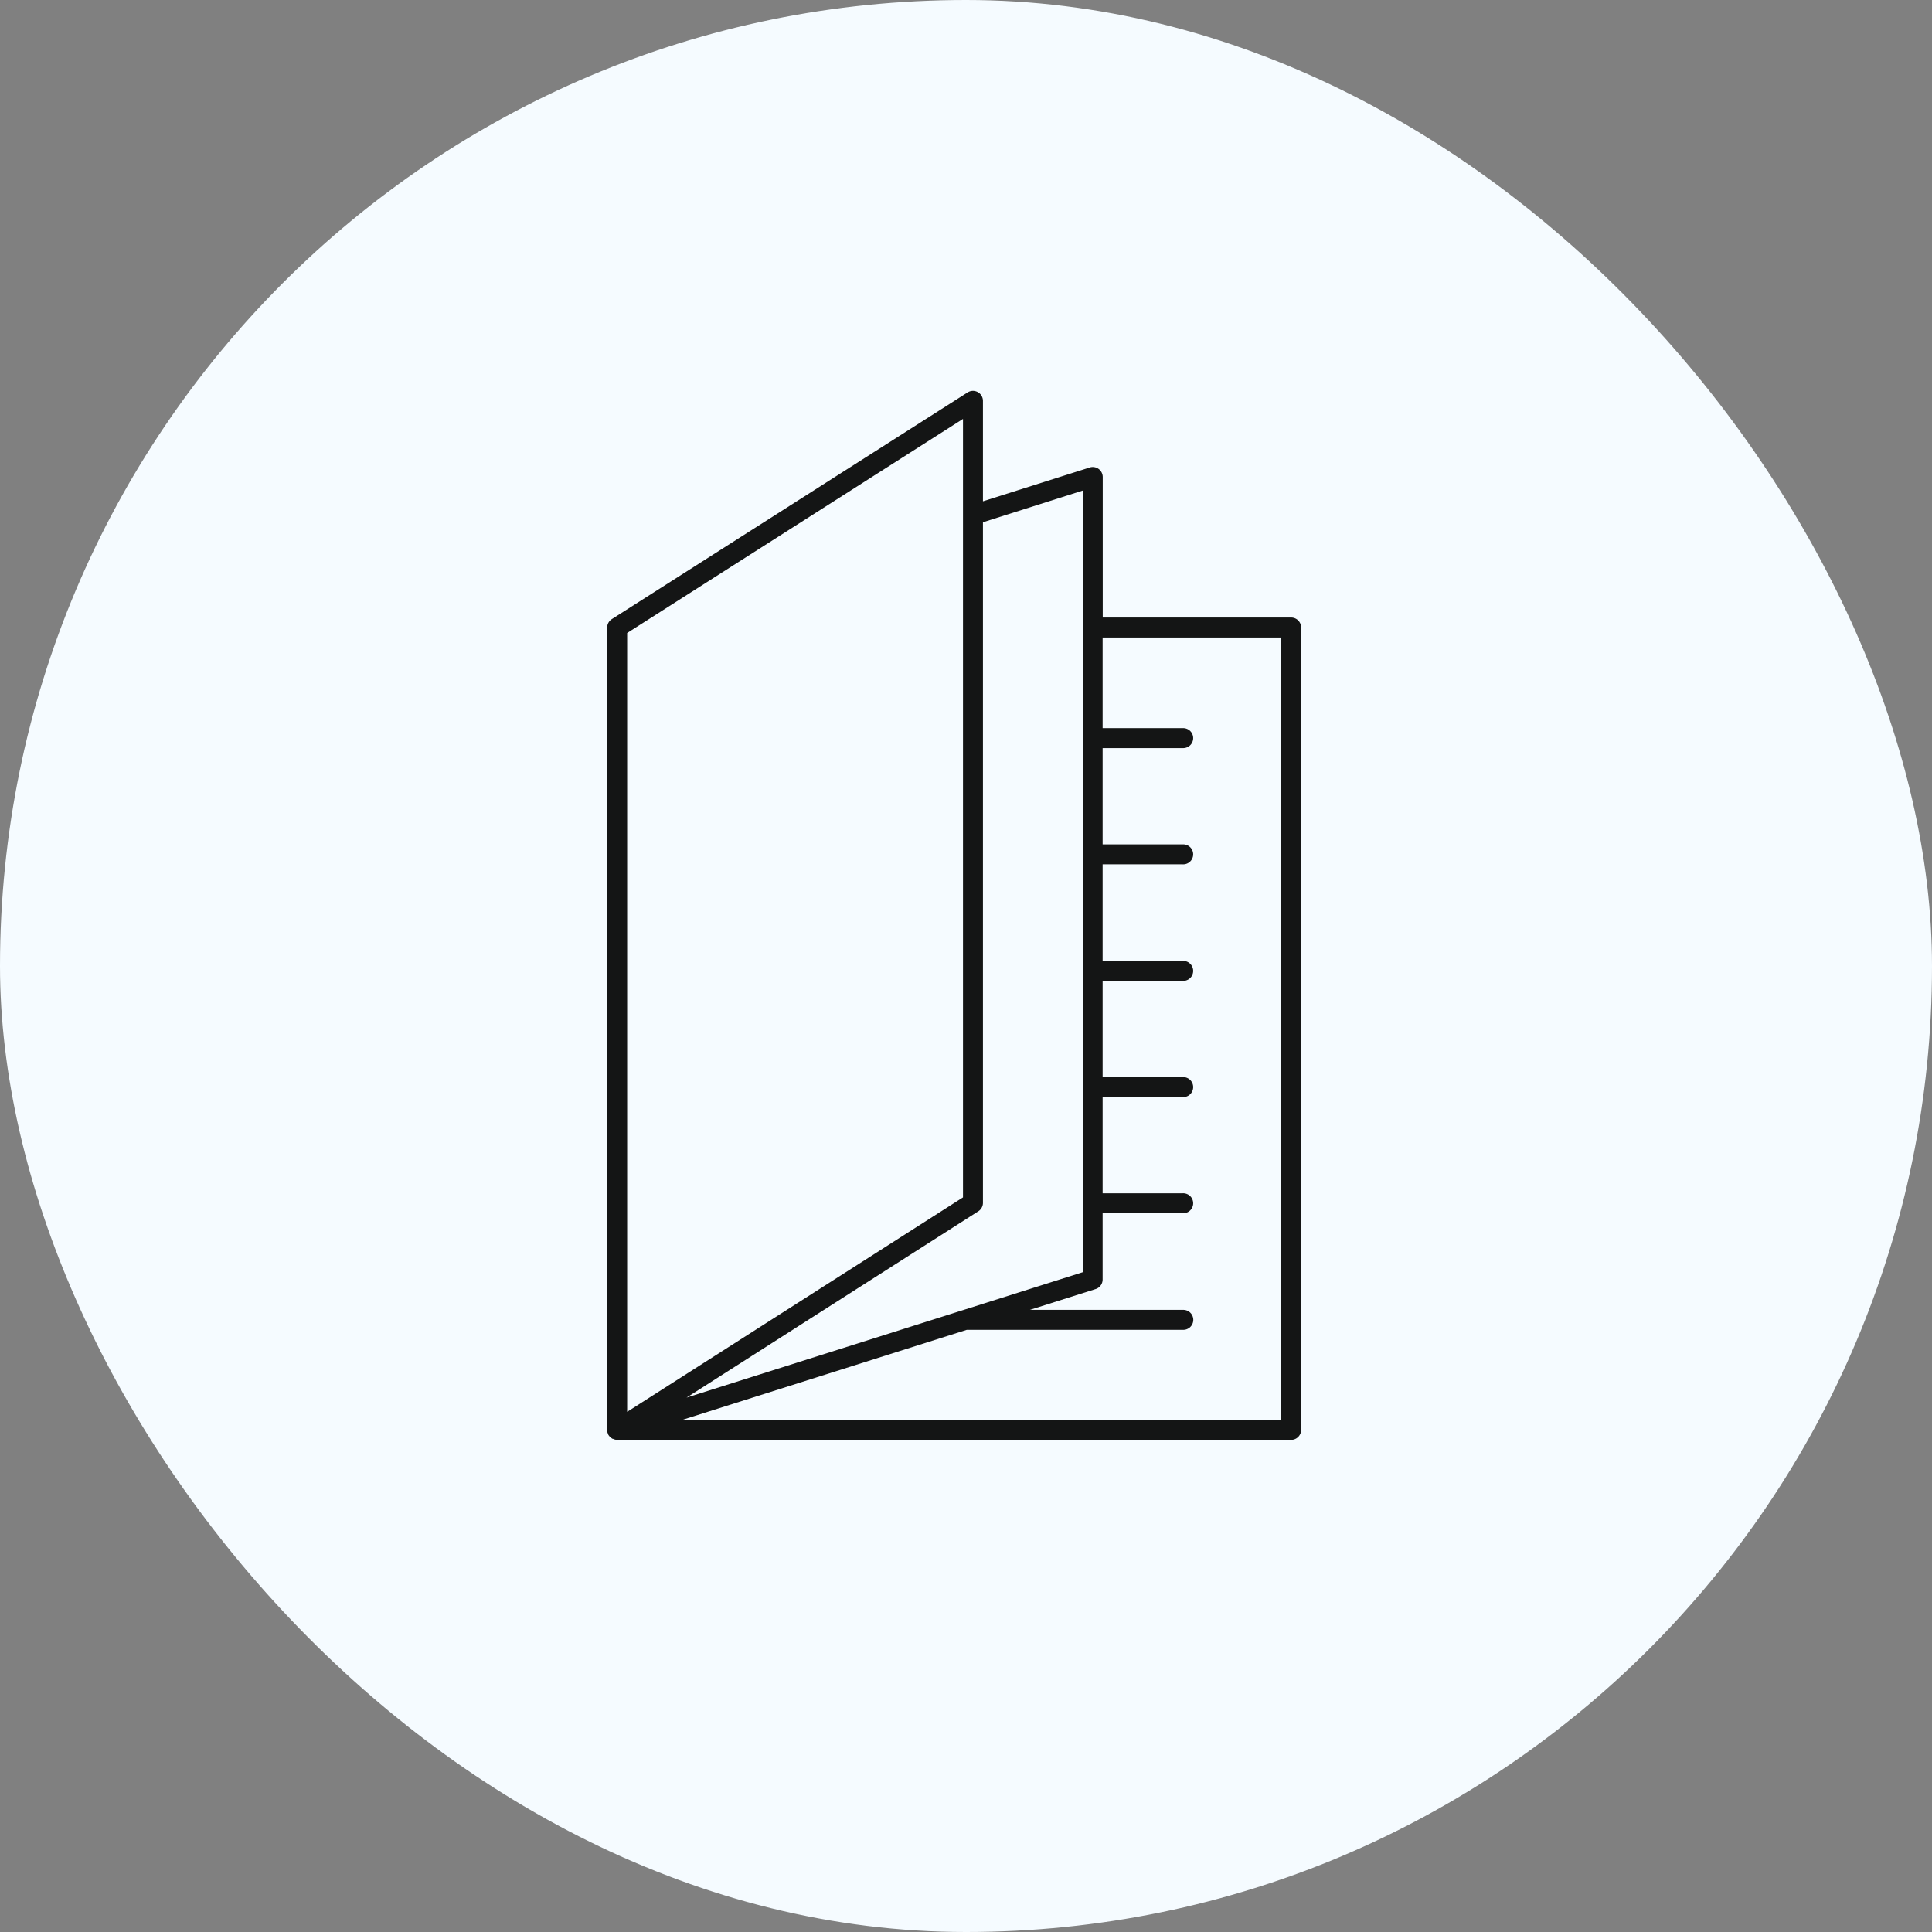
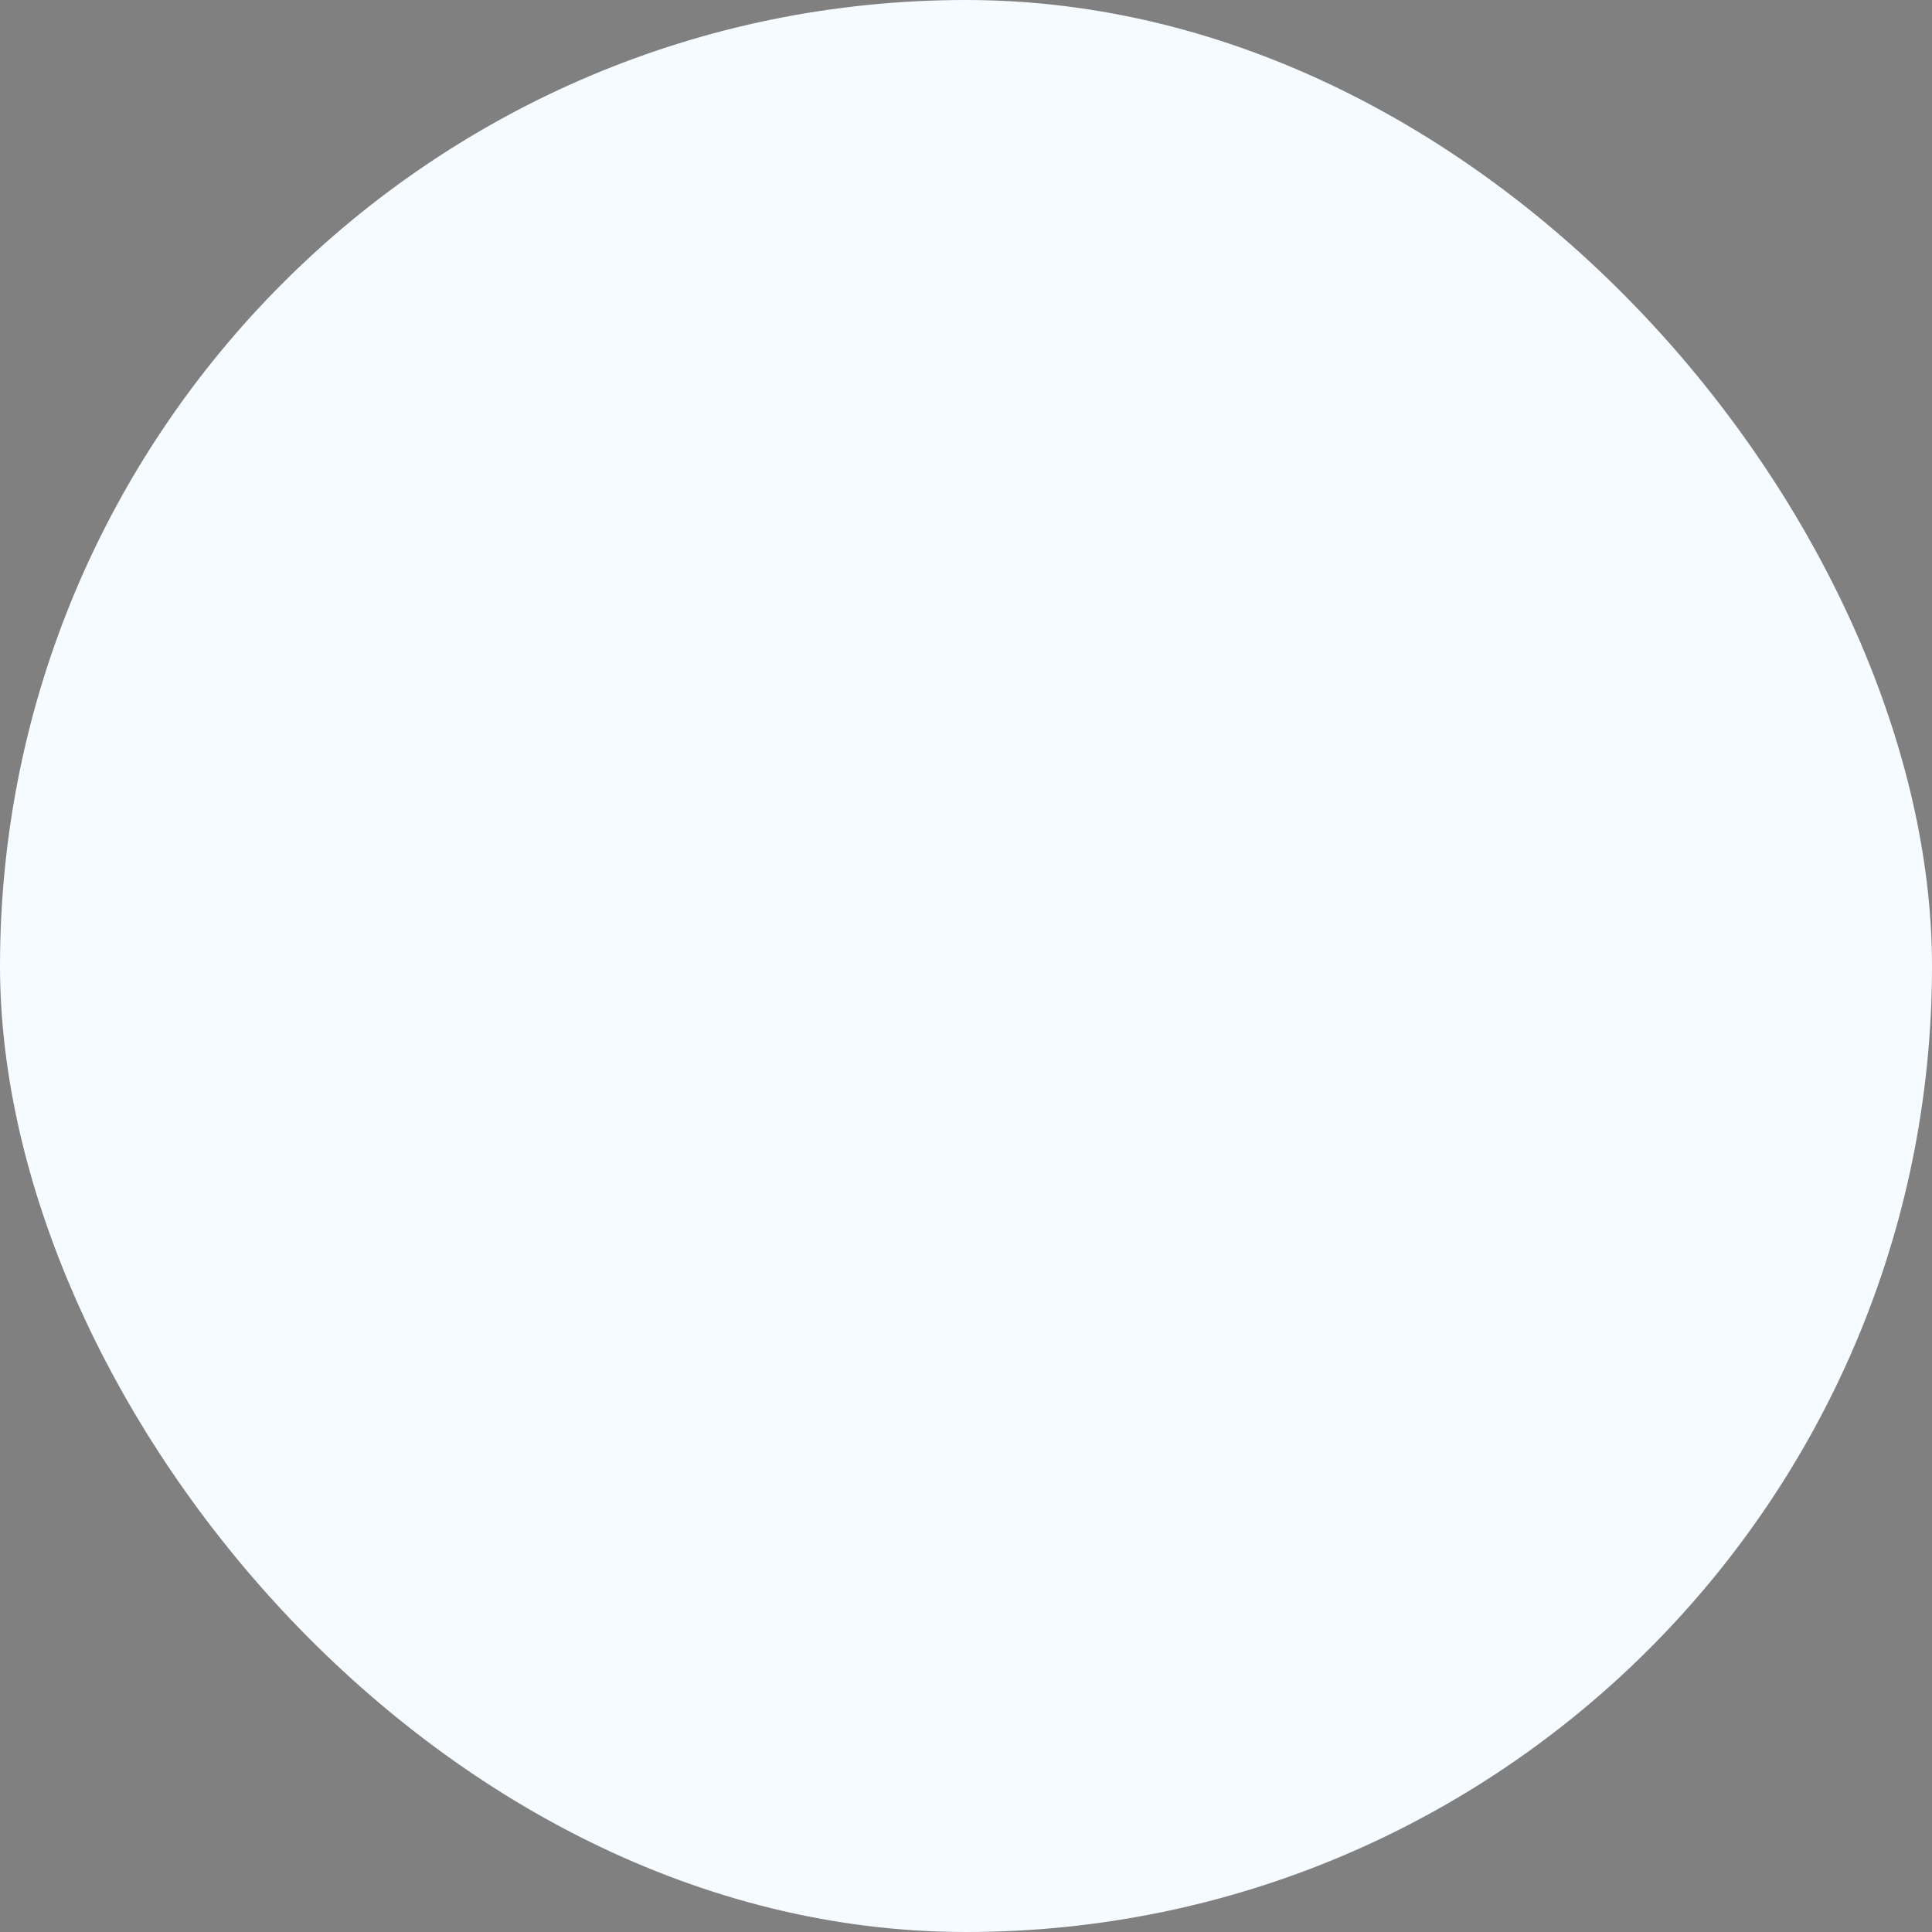
<svg xmlns="http://www.w3.org/2000/svg" width="70" height="70" viewBox="0 0 70 70">
  <rect x="0" y="0" width="70" height="70" fill="#808080" stroke="none" />
  <g transform="translate(9481 11047)">
    <rect width="70" height="70" rx="35" transform="translate(-9481 -11047)" fill="#f5fbff" />
-     <path d="M25.282,8.716H18.454V3.624a.362.362,0,0,0-.471-.344L14.114,4.505V.861a.362.362,0,0,0-.556-.3L.668,8.773a.362.362,0,0,0-.168.3V38.155s0,.006,0,.01,0,.02,0,.03,0,.01,0,.015a.326.326,0,0,0,.018.051.35.35,0,0,0,.012.047s.005,0,.007.007.005.014.009.021.007.007.009.011a.36.36,0,0,0,.1.1c.008.006.014.011.022.016s.005.006.009.008.013,0,.019,0a.355.355,0,0,0,.155.04h24.42a.362.362,0,0,0,.362-.362V9.078a.362.362,0,0,0-.362-.362m-7.551-4.6V32.437L3.373,36.981l10.574-6.752a.362.362,0,0,0,.167-.3V5.264ZM1.223,9.276,13.391,1.521V29.726L1.223,37.495Zm23.7,28.517H3.2l10.329-3.269h7.825a.362.362,0,1,0,0-.723h-5.54l2.383-.754a.362.362,0,0,0,.253-.345V30.3h2.9a.362.362,0,1,0,0-.723h-2.9V26.091h2.9a.362.362,0,1,0,0-.723h-2.9V21.881h2.9a.362.362,0,1,0,0-.723h-2.9v-3.5h2.9a.362.362,0,1,0,0-.723h-2.9V13.447h2.9a.362.362,0,1,0,0-.723h-2.9V9.44H24.92Z" transform="translate(-9459.5 -11033.342)" fill="#141515" />
    <rect width="25.459" height="38.333" transform="translate(-9459 -11035)" fill="none" />
  </g>
</svg>